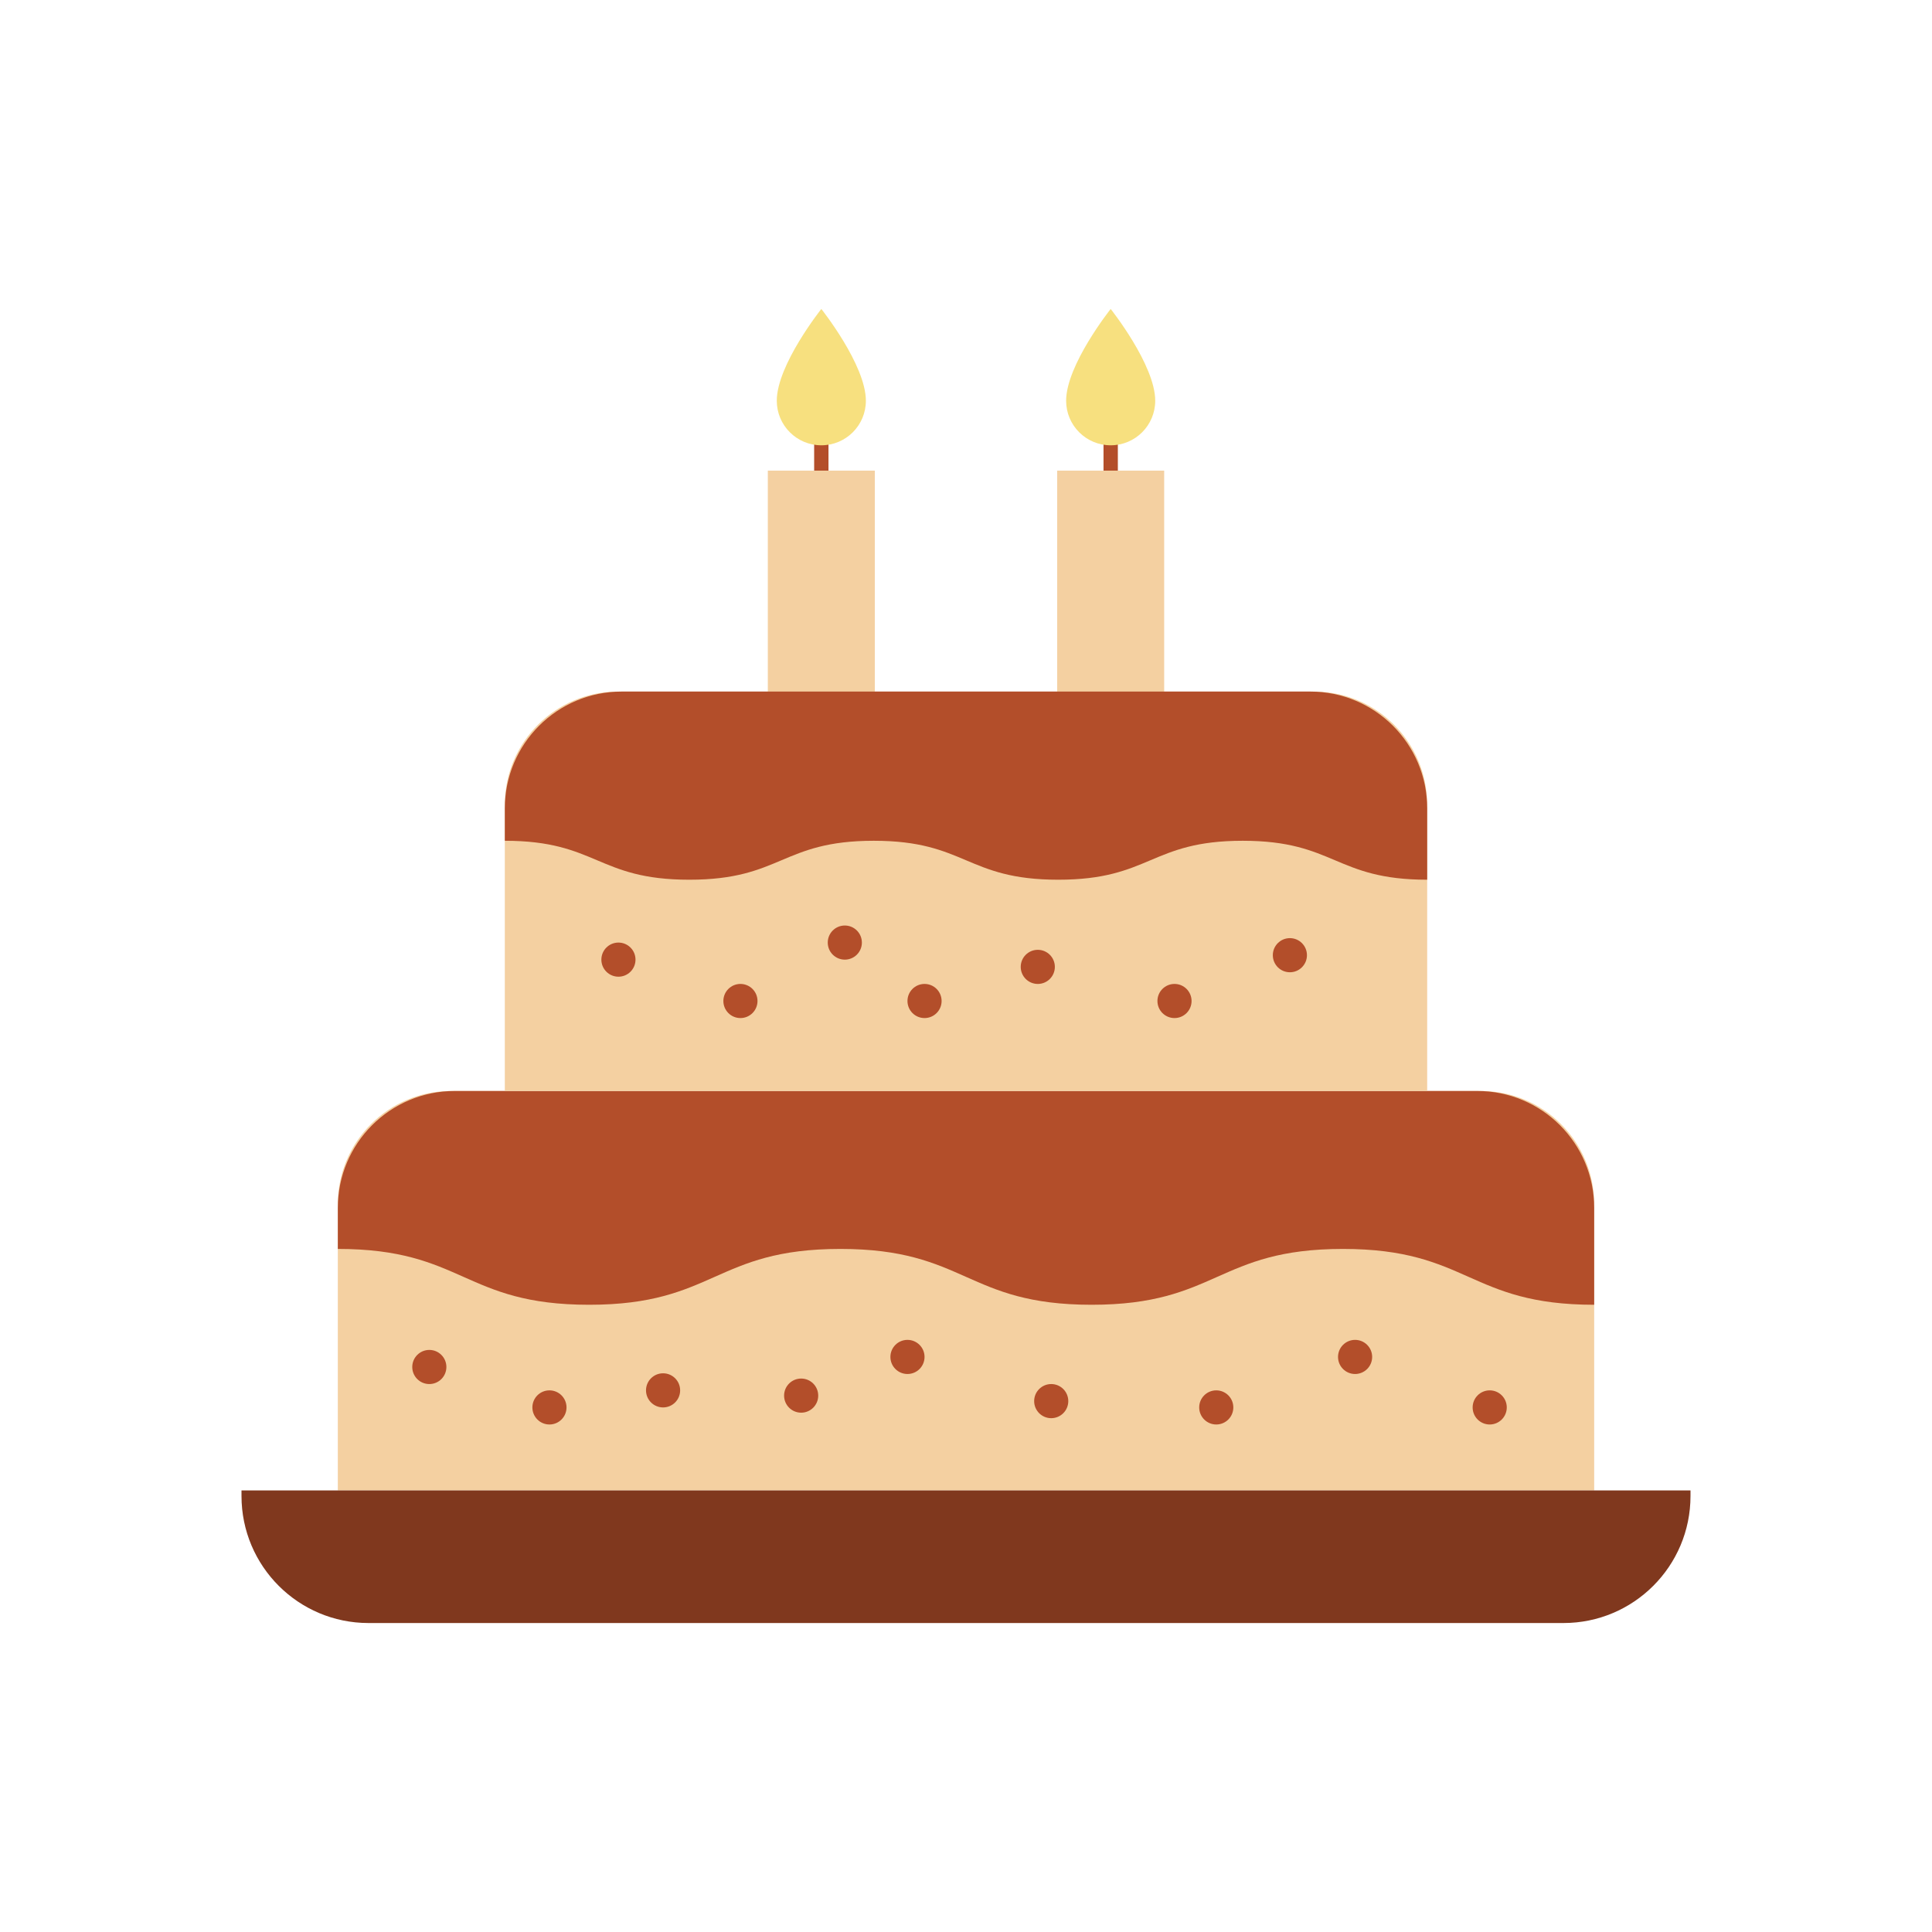
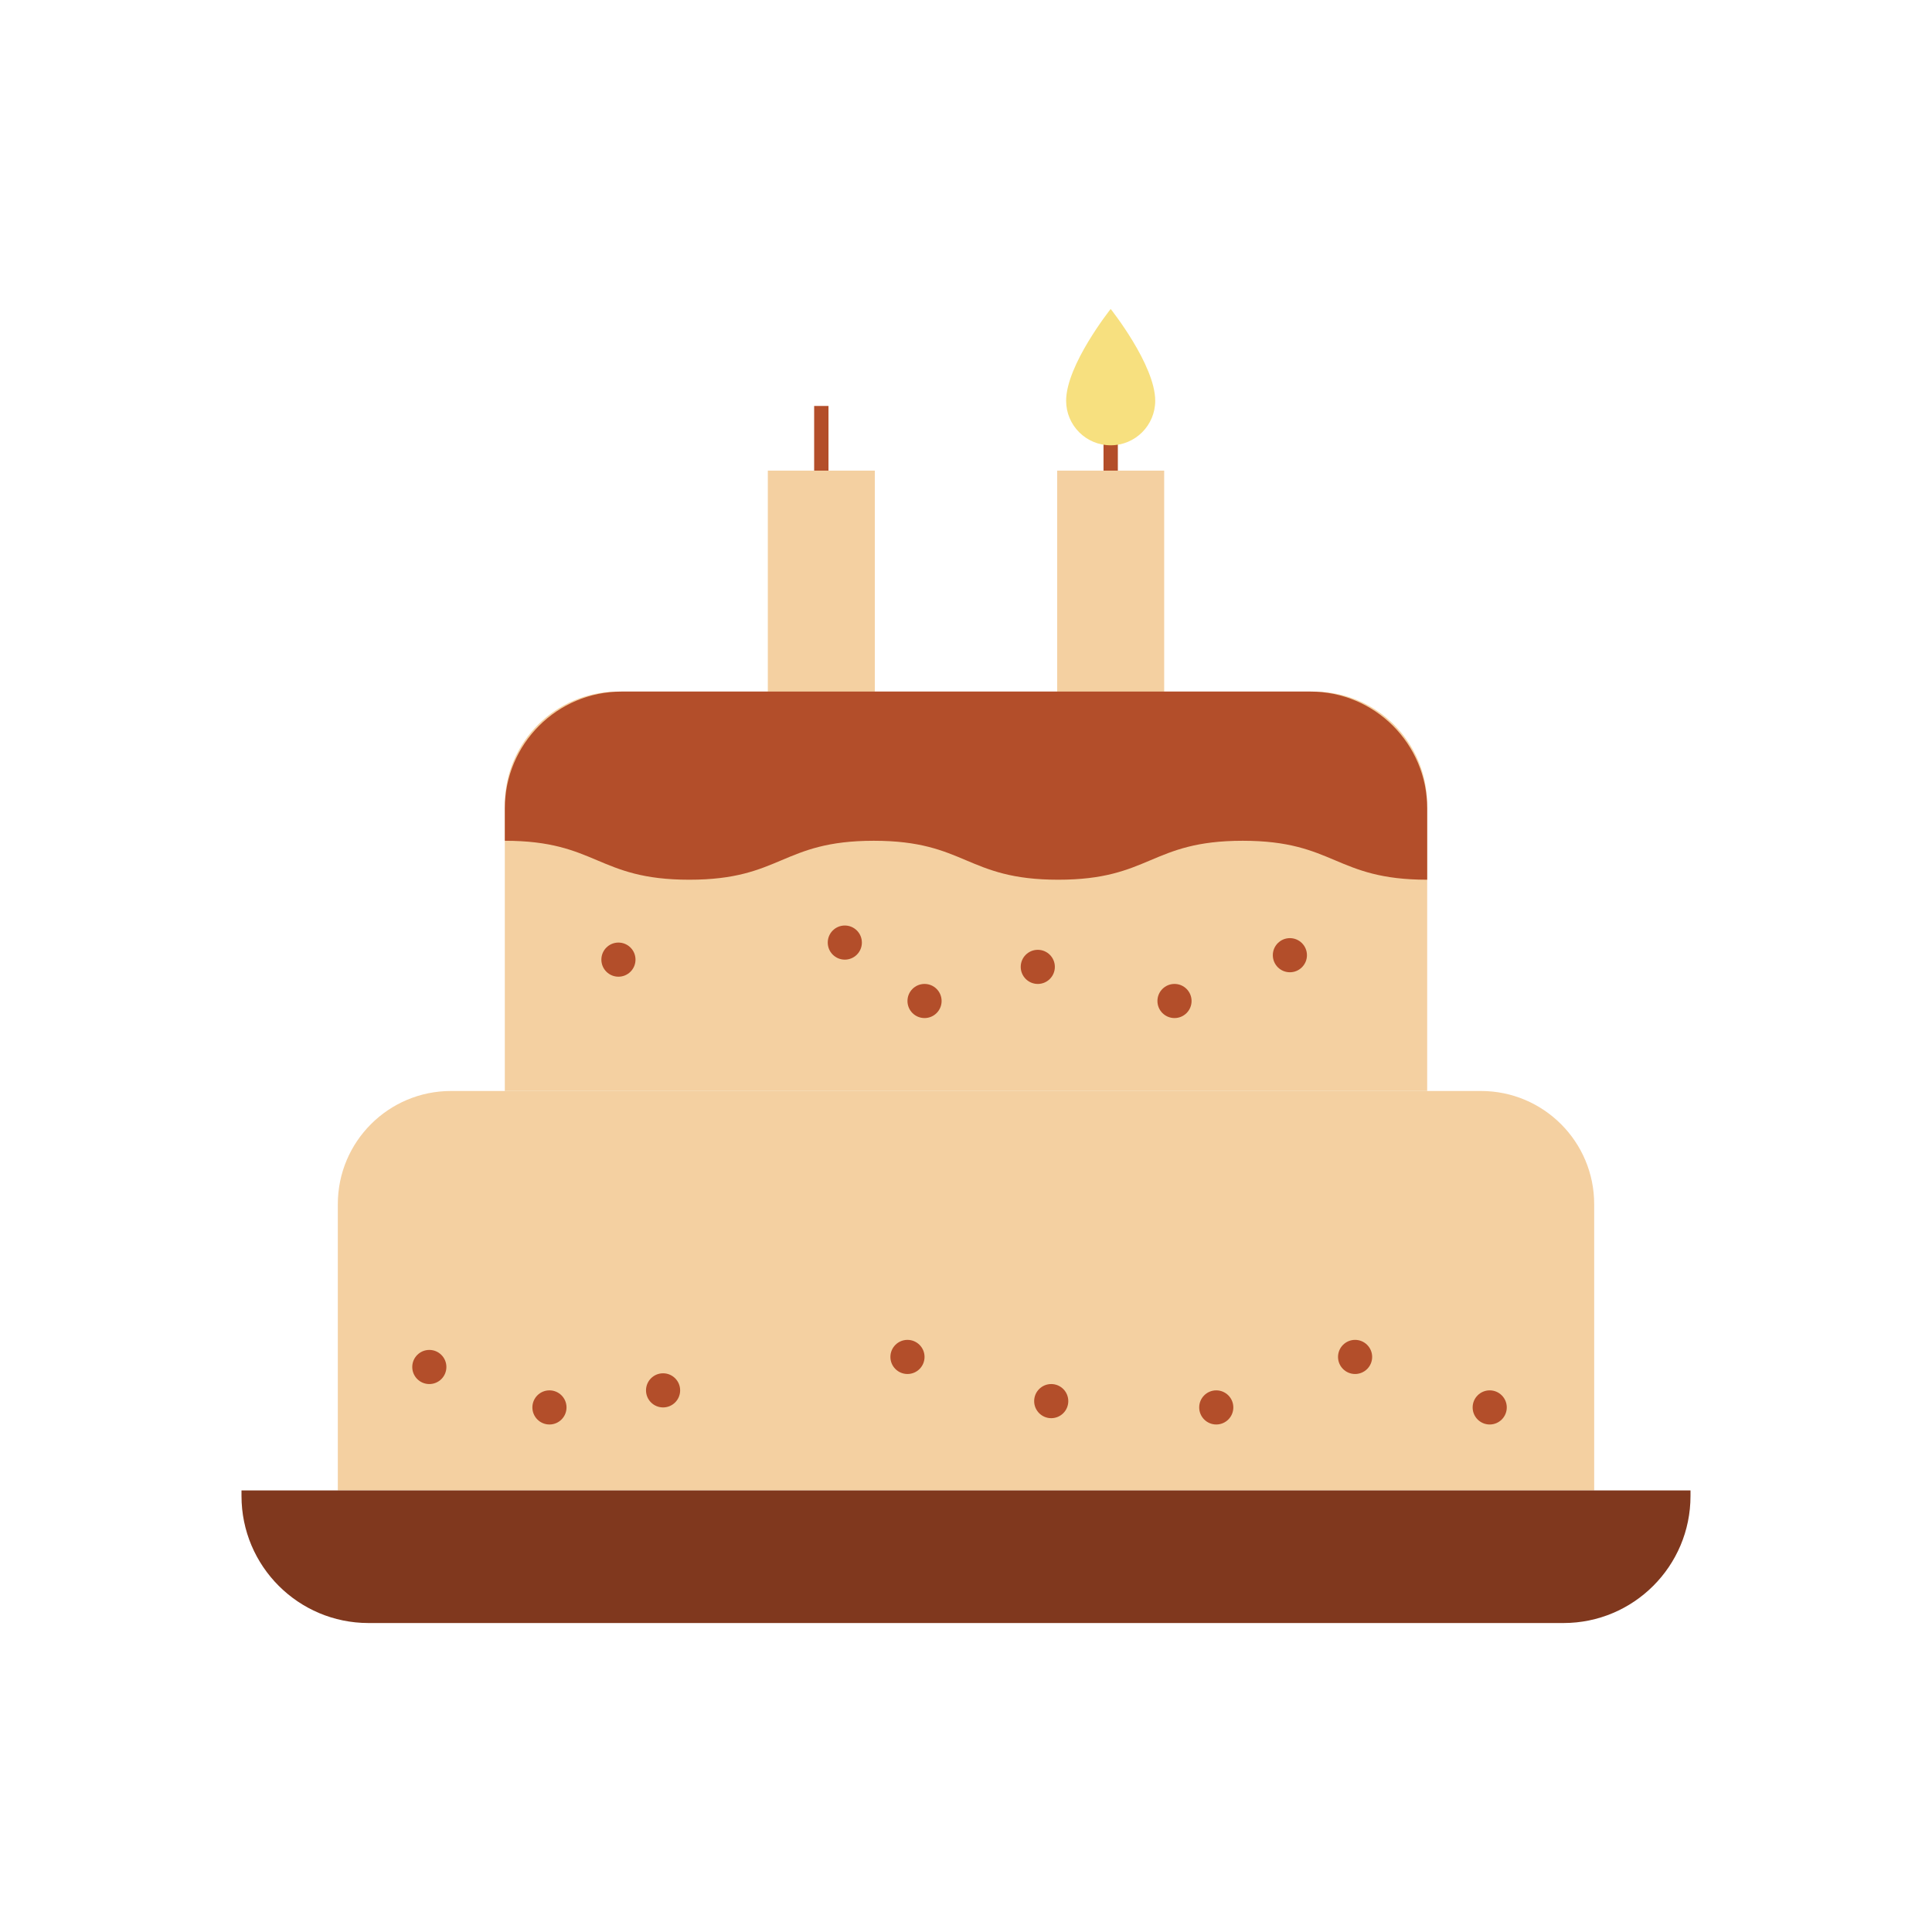
<svg xmlns="http://www.w3.org/2000/svg" version="1.1" id="Layer_1" x="0px" y="0px" viewBox="0 0 2048 2048" style="enable-background:new 0 0 2048 2048;" xml:space="preserve">
  <style type="text/css">
	.st0{fill:#B34E2A;}
	.st1{fill:#F4D0A1;}
	.st2{fill:#F7E07F;}
	.st3{fill:#80381E;}
</style>
  <g>
    <g>
      <g>
        <g>
          <rect x="863.04" y="430.33" class="st0" width="15.19" height="106.5" />
        </g>
        <polygon class="st1" points="927.36,807.41 927.36,498.88 870.64,498.88 813.92,498.88 813.92,807.41    " />
-         <path class="st2" d="M823.42,424.82c0-38.03,47.22-97.3,47.22-97.3s47.22,59.27,47.22,97.3c0,26.08-21.14,47.22-47.22,47.22     C844.56,472.04,823.42,450.9,823.42,424.82z" />
      </g>
      <g>
        <g>
          <rect x="1169.77" y="430.33" class="st0" width="15.19" height="106.5" />
        </g>
        <polygon class="st1" points="1234.08,807.41 1234.08,498.88 1177.36,498.88 1120.64,498.88 1120.64,807.41    " />
        <path class="st2" d="M1130.14,424.82c0-38.03,47.22-97.3,47.22-97.3s47.22,59.27,47.22,97.3c0,26.08-21.14,47.22-47.22,47.22     S1130.14,450.9,1130.14,424.82z" />
      </g>
    </g>
    <path class="st1" d="M1689.9,1579.9H358.1v-303.41c0-66.27,53.73-120,120-120H1569.9c66.27,0,120,53.73,120,120V1579.9z" />
-     <path class="st0" d="M1689.9,1280.36v102.75c-133.18,0-133.18-59.19-266.36-59.19c-133.19,0-133.19,59.19-266.37,59.19   c-133.17,0-133.17-59.19-266.35-59.19c-133.17,0-133.17,59.19-266.35,59.19c-133.17,0-133.17-59.19-266.35-59.19v-43.56   c0-68.41,55.46-123.87,123.87-123.87h1084.06C1634.44,1156.49,1689.9,1211.96,1689.9,1280.36z" />
    <path class="st3" d="M1657.32,1720.48H390.68c-74.38,0-134.68-60.3-134.68-134.68v-5.89h1536v5.89   C1792,1660.18,1731.7,1720.48,1657.32,1720.48z" />
    <path class="st1" d="M1512.88,1156.49H535.12V853.09c0-66.27,53.73-120,120-120h737.75c66.27,0,120,53.73,120,120V1156.49z" />
    <path class="st0" d="M1512.88,856.96v75.58c-97.78,0-97.78-41.29-195.56-41.29c-97.78,0-97.78,41.29-195.55,41.29   s-97.78-41.29-195.55-41.29s-97.78,41.29-195.54,41.29c-97.78,0-97.78-41.29-195.55-41.29v-34.29   c0-68.42,55.46-123.87,123.87-123.87h730.01C1457.41,733.09,1512.88,788.54,1512.88,856.96z" />
    <g>
      <circle class="st0" cx="1579.15" cy="1491.93" r="18.09" />
      <circle class="st0" cx="1436.45" cy="1438.41" r="18.09" />
      <circle class="st0" cx="1289.29" cy="1491.93" r="18.09" />
      <circle class="st0" cx="1114.34" cy="1485.24" r="18.09" />
      <circle class="st0" cx="961.96" cy="1438.41" r="18.09" />
-       <circle class="st0" cx="849.26" cy="1479.41" r="18.09" />
      <circle class="st0" cx="702.89" cy="1473.84" r="18.09" />
      <circle class="st0" cx="582.44" cy="1491.93" r="18.09" />
      <circle class="st0" cx="455.1" cy="1449.07" r="18.09" />
    </g>
    <g>
      <circle class="st0" cx="1367.33" cy="1012.55" r="18.09" />
      <circle class="st0" cx="1245.02" cy="1061.1" r="18.09" />
      <circle class="st0" cx="1100.1" cy="1024.93" r="18.09" />
      <circle class="st0" cx="980.05" cy="1061.1" r="18.09" />
      <circle class="st0" cx="895.54" cy="999.17" r="18.09" />
-       <circle class="st0" cx="784.89" cy="1061.1" r="18.09" />
      <circle class="st0" cx="655.57" cy="1017.25" r="18.09" />
    </g>
  </g>
</svg>